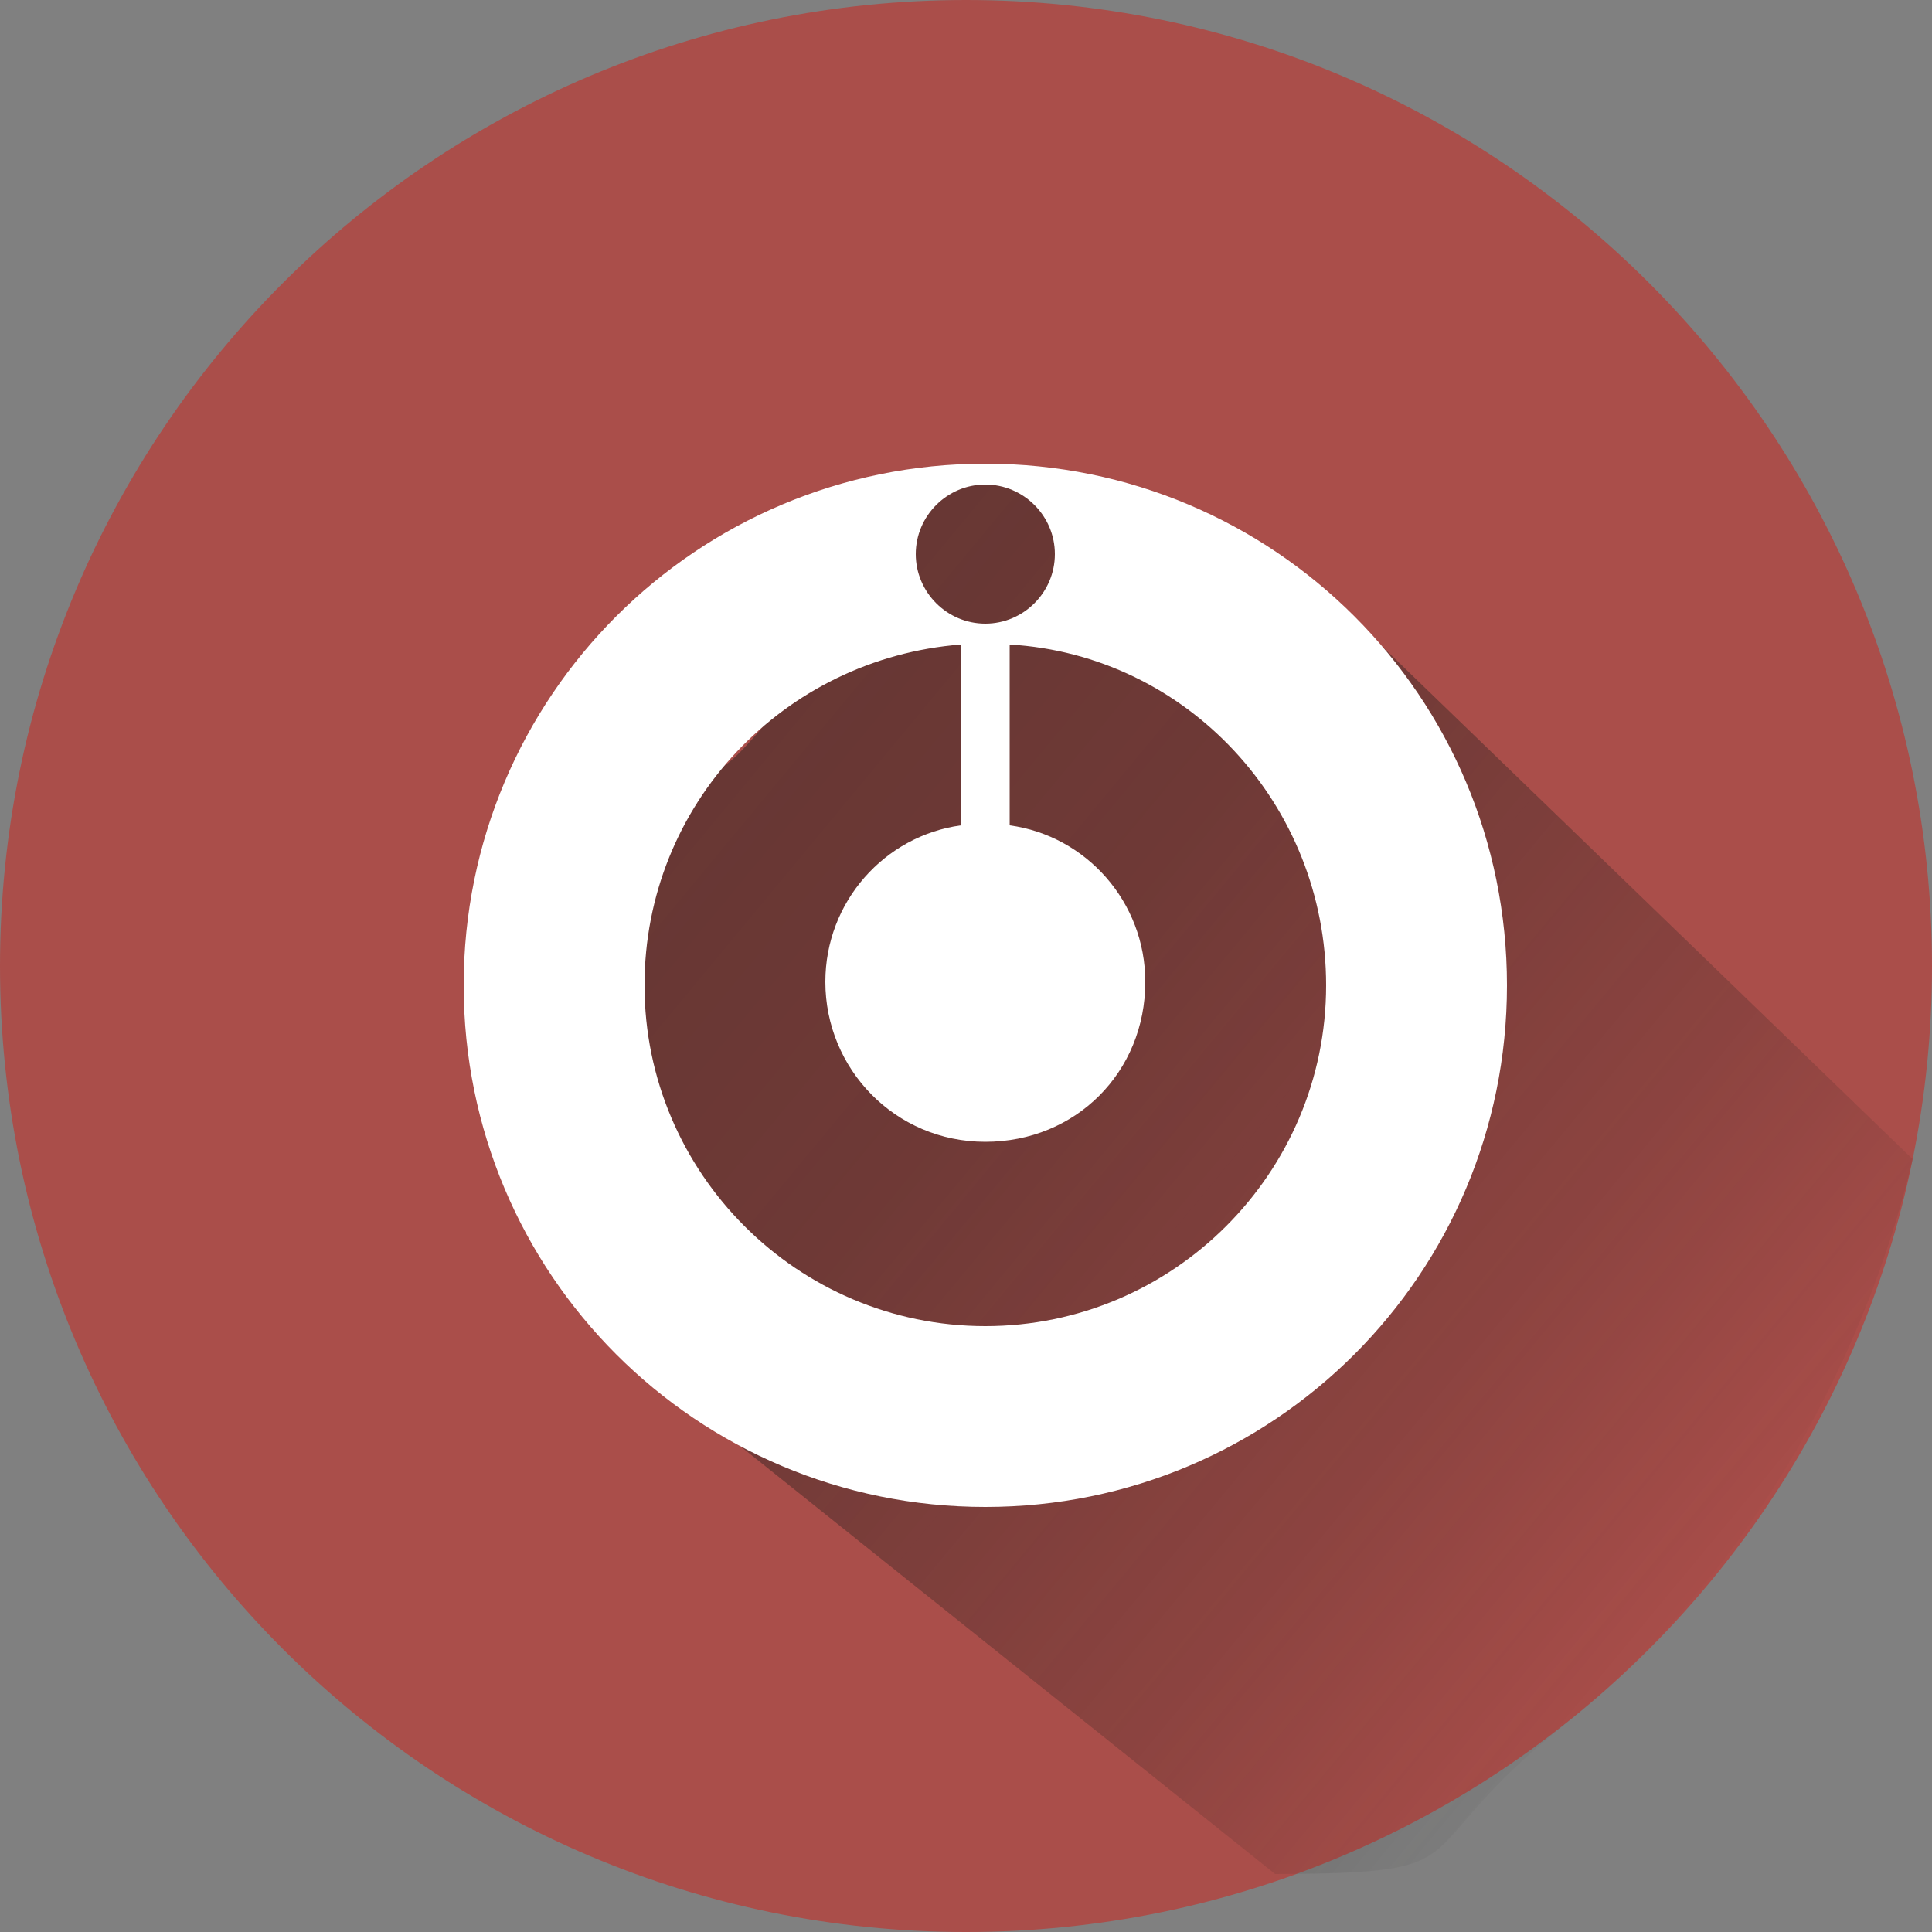
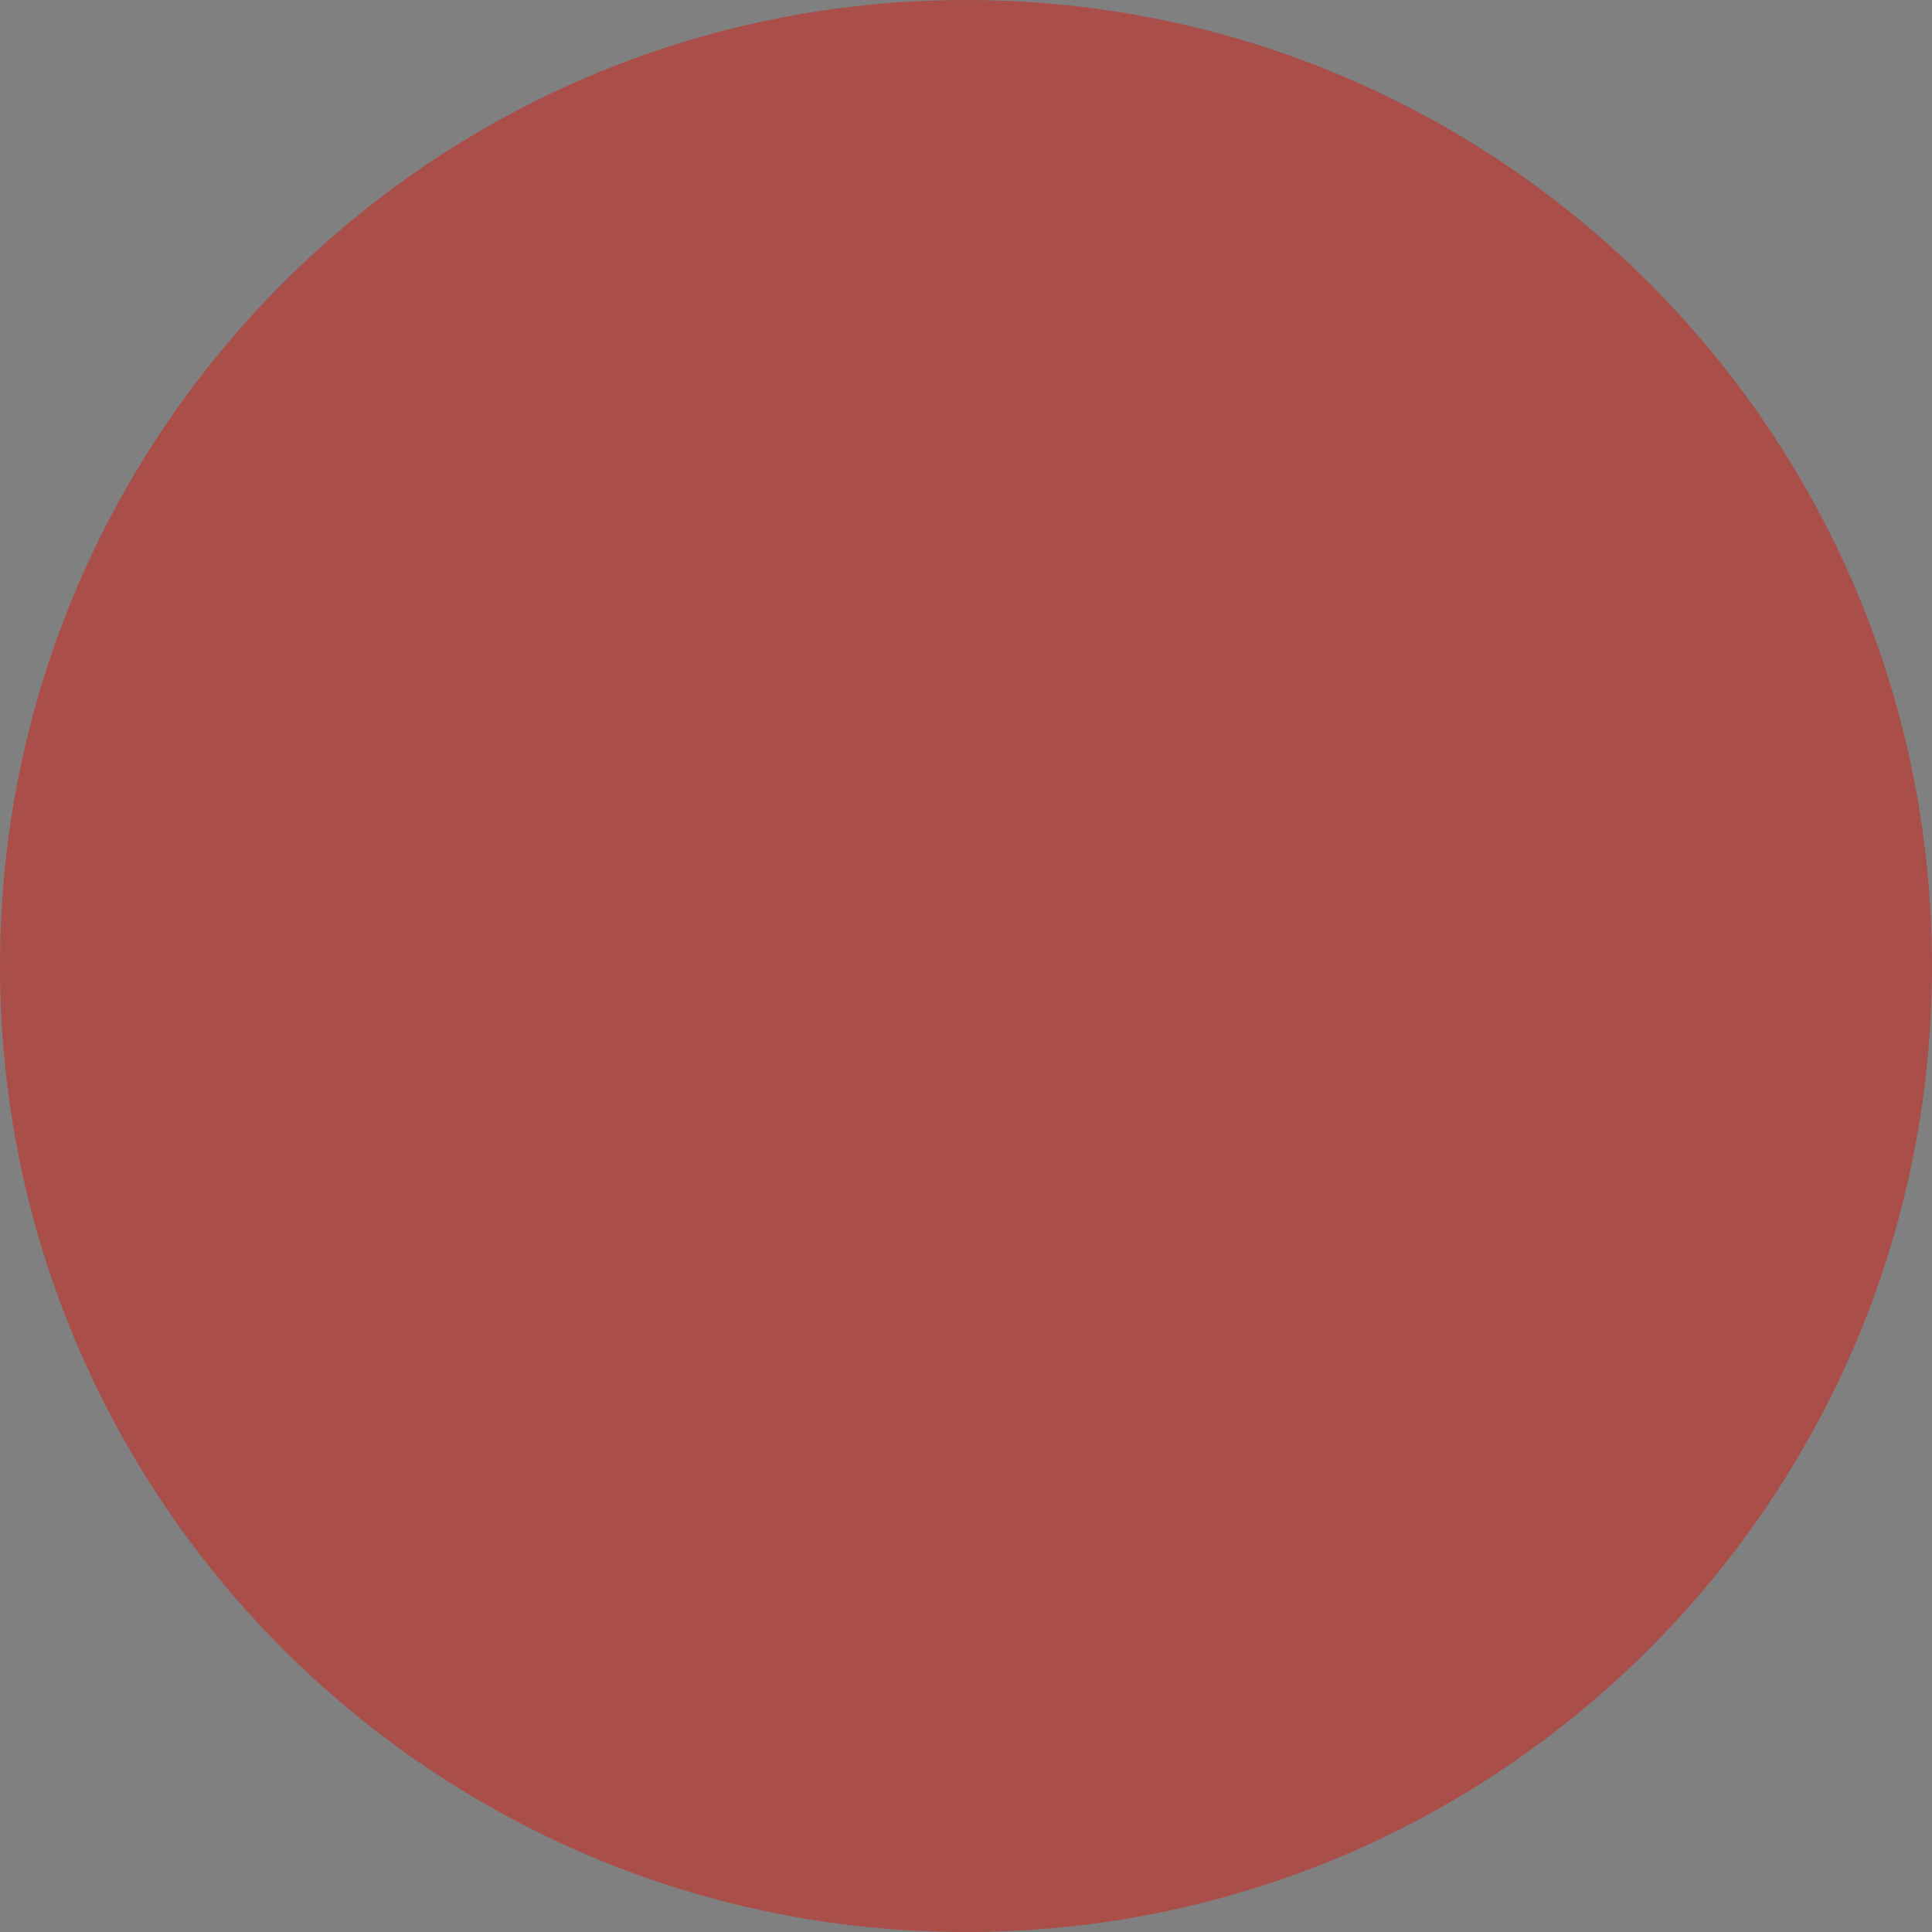
<svg xmlns="http://www.w3.org/2000/svg" width="50" height="50" viewBox="0 0 50 50" fill="none">
  <rect x="0" y="0" width="50" height="50" fill="#808080" stroke="none" />
  <g clip-path="url(#clip0_619_1100)">
    <path d="M25 50C38.807 50 50 38.807 50 25C50 11.193 38.807 0 25 0C11.193 0 0 11.193 0 25C0 38.807 11.193 50 25 50Z" fill="#AA4E4A" />
-     <path opacity="0.49" d="M49.5 30C48.211 35.467 44.961 41.077 40.564 44.572C36.167 48.066 38.617 48.478 33 48.5L15.5 34.5L17 34C19.709 35.772 12.299 20.487 15.5 20C18.7 19.513 17.939 20.997 20 18.5C22.06 16.003 23.629 16.235 23.5 13C23.37 9.765 36.753 17.825 34.5 15.5L49.5 30Z" fill="url(#paint0_linear_619_1100)" />
-     <path d="M12 25.5C12 32.97 18.03 39 25.5 39C32.97 39 39 32.97 39 25.5C39 18.03 32.97 12 25.5 12C18.03 12 12 18.03 12 25.5ZM16.68 25.5C16.68 20.82 20.28 17.04 24.87 16.68V21.36C22.89 21.63 21.36 23.34 21.36 25.41C21.36 27.66 23.16 29.55 25.5 29.55C27.84 29.55 29.64 27.75 29.64 25.41C29.64 23.34 28.11 21.63 26.13 21.36V16.68C30.72 16.95 34.32 20.82 34.32 25.5C34.32 30.36 30.36 34.32 25.5 34.32C20.64 34.32 16.68 30.36 16.68 25.5ZM23.7 14.34C23.7 13.35 24.51 12.54 25.5 12.54C26.49 12.54 27.3 13.35 27.3 14.34C27.3 15.33 26.49 16.14 25.5 16.14C24.51 16.14 23.7 15.33 23.7 14.34Z" fill="white" />
  </g>
  <defs>
    <linearGradient id="paint0_linear_619_1100" x1="18.617" y1="14.543" x2="47.45" y2="38.442" gradientUnits="userSpaceOnUse">
      <stop stop-color="#1D1D1B" />
      <stop offset="0.369" stop-color="#1D1D1B" stop-opacity="0.856" />
      <stop offset="0.75" stop-color="#1D1D1B" stop-opacity="0.429" />
      <stop offset="1" stop-color="#1D1D1B" stop-opacity="0" />
    </linearGradient>
    <clipPath id="clip0_619_1100">
      <rect width="50" height="50" fill="white" />
    </clipPath>
  </defs>
</svg>